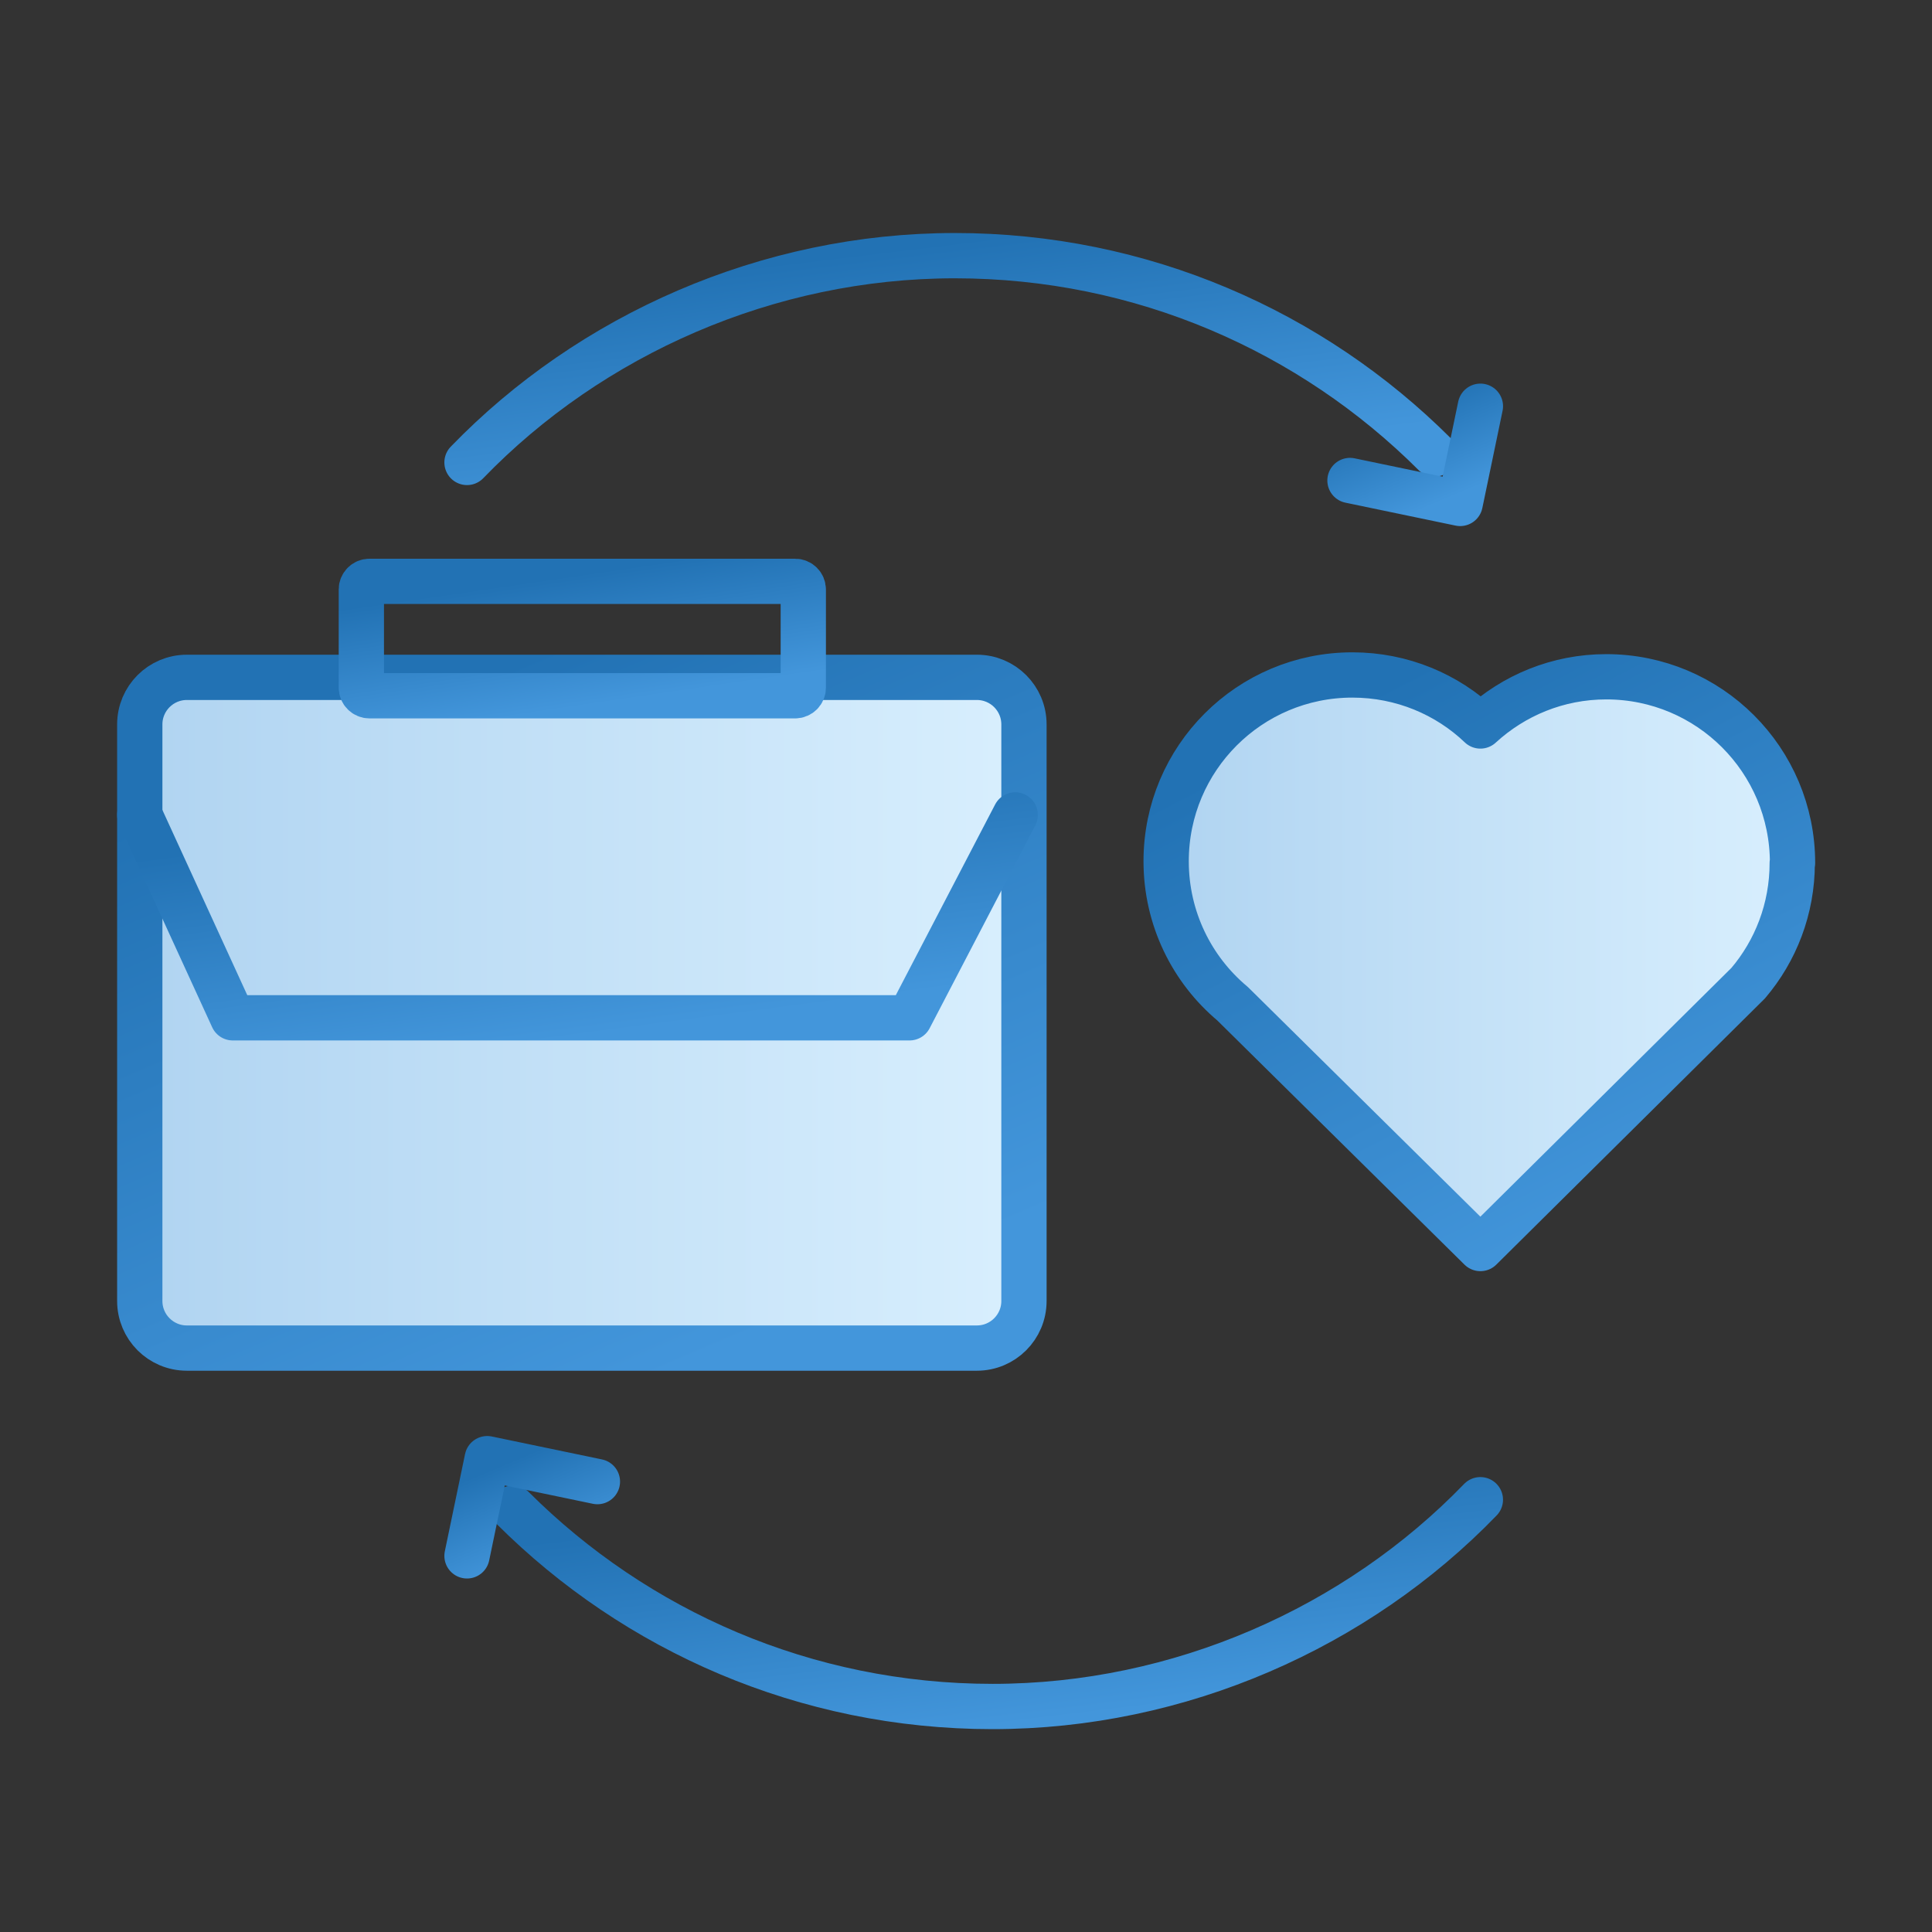
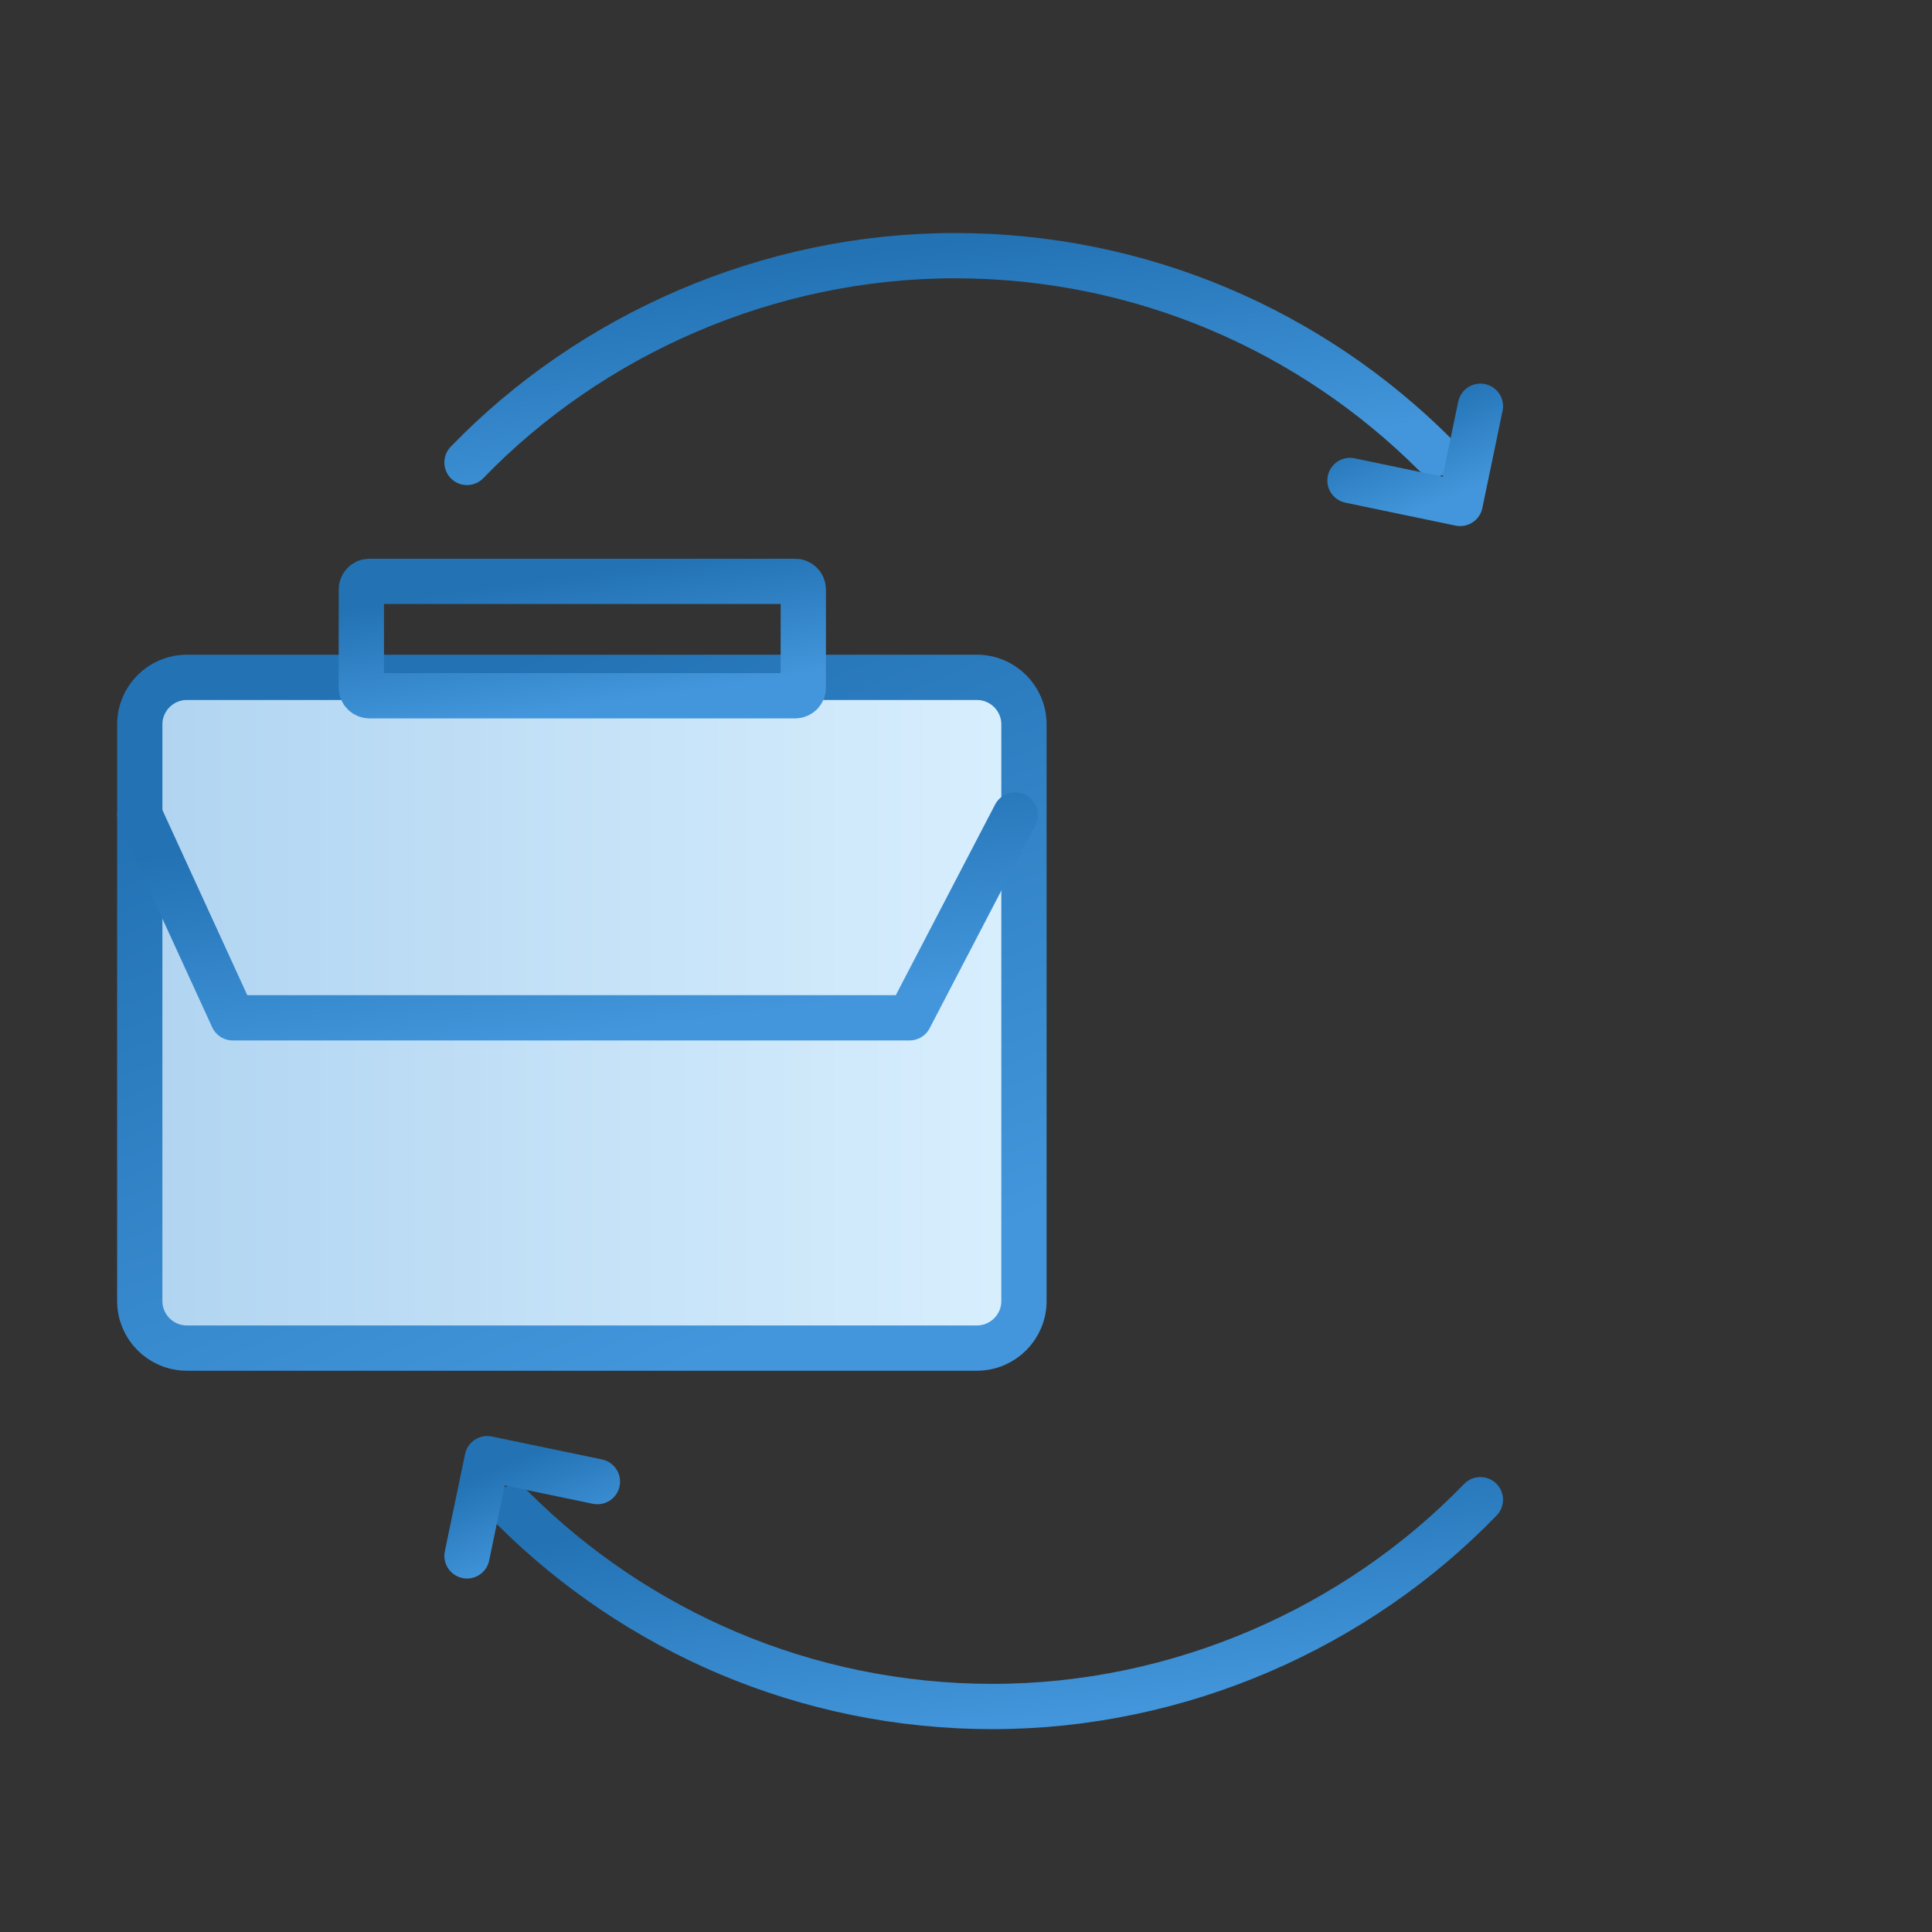
<svg xmlns="http://www.w3.org/2000/svg" width="64" height="64" viewBox="0 0 64 64" fill="none">
  <rect x="0" y="0" width="64" height="64" fill="#333333" stroke="none" />
  <g clip-path="url(#clip0_8585_13073)">
    <path d="M32.36 22.438H6.19C5.328 22.438 4.63 23.136 4.63 23.997V43.097C4.63 43.959 5.328 44.657 6.19 44.657H32.36C33.222 44.657 33.92 43.959 33.92 43.097V23.997C33.92 23.136 33.222 22.438 32.36 22.438Z" fill="url(#paint0_linear_8585_13073)" stroke="url(#paint1_linear_8585_13073)" stroke-width="1.5" stroke-linecap="round" stroke-linejoin="round" />
    <path d="M4.63 26.996L7.71 33.716H30.13L33.63 26.996" stroke="url(#paint2_linear_8585_13073)" stroke-width="1.5" stroke-linecap="round" stroke-linejoin="round" />
    <path d="M26.34 19.258H12.24C12.091 19.258 11.97 19.379 11.97 19.528V22.778C11.97 22.927 12.091 23.048 12.24 23.048H26.34C26.489 23.048 26.61 22.927 26.61 22.778V19.528C26.61 19.379 26.489 19.258 26.34 19.258Z" stroke="url(#paint3_linear_8585_13073)" stroke-width="1.5" stroke-linecap="round" stroke-linejoin="round" />
    <path d="M47.52 15.039C43.45 10.979 37.83 8.469 31.63 8.469C25.43 8.469 19.56 11.089 15.47 15.319" stroke="url(#paint4_linear_8585_13073)" stroke-width="1.5" stroke-linecap="round" stroke-linejoin="round" />
    <path d="M49.04 13.457L48.37 16.677L44.72 15.917" stroke="url(#paint5_linear_8585_13073)" stroke-width="1.5" stroke-linecap="round" stroke-linejoin="round" />
    <path d="M16.989 49.96C21.059 54.02 26.68 56.53 32.88 56.53C39.08 56.53 44.95 53.91 49.039 49.68" stroke="url(#paint6_linear_8585_13073)" stroke-width="1.5" stroke-linecap="round" stroke-linejoin="round" />
    <path d="M15.47 51.54L16.14 48.32L19.79 49.08" stroke="url(#paint7_linear_8585_13073)" stroke-width="1.5" stroke-linecap="round" stroke-linejoin="round" />
-     <path d="M59.37 28.589C59.37 30.109 58.82 31.499 57.91 32.569L49.04 41.359L40.83 33.249C39.48 32.119 38.63 30.419 38.63 28.529C38.63 25.119 41.39 22.359 44.8 22.359C46.44 22.359 47.94 22.999 49.04 24.049C50.14 23.039 51.6 22.419 53.21 22.419C56.62 22.419 59.38 25.179 59.38 28.589H59.37Z" fill="url(#paint8_linear_8585_13073)" stroke="url(#paint9_linear_8585_13073)" stroke-width="1.5" stroke-linecap="round" stroke-linejoin="round" />
  </g>
  <defs>
    <linearGradient id="paint0_linear_8585_13073" x1="4.63" y1="22.438" x2="35.294" y2="22.438" gradientUnits="userSpaceOnUse">
      <stop stop-color="#B0D4F1" />
      <stop offset="0" stop-color="#B0D4F1" />
      <stop offset="1" stop-color="#DAF0FE" />
      <stop offset="1" stop-color="white" stop-opacity="0.52" />
    </linearGradient>
    <linearGradient id="paint1_linear_8585_13073" x1="25.751" y1="43.958" x2="16.406" y2="22.176" gradientUnits="userSpaceOnUse">
      <stop stop-color="#4396DB" />
      <stop offset="1" stop-color="#2272B4" />
    </linearGradient>
    <linearGradient id="paint2_linear_8585_13073" x1="25.542" y1="33.505" x2="24.537" y2="25.836" gradientUnits="userSpaceOnUse">
      <stop stop-color="#4396DB" />
      <stop offset="1" stop-color="#2272B4" />
    </linearGradient>
    <linearGradient id="paint3_linear_8585_13073" x1="22.527" y1="22.928" x2="21.896" y2="18.622" gradientUnits="userSpaceOnUse">
      <stop stop-color="#4396DB" />
      <stop offset="1" stop-color="#2272B4" />
    </linearGradient>
    <linearGradient id="paint4_linear_8585_13073" x1="38.581" y1="15.103" x2="37.634" y2="7.267" gradientUnits="userSpaceOnUse">
      <stop stop-color="#4396DB" />
      <stop offset="1" stop-color="#2272B4" />
    </linearGradient>
    <linearGradient id="paint5_linear_8585_13073" x1="47.835" y1="16.576" x2="46.497" y2="13.402" gradientUnits="userSpaceOnUse">
      <stop stop-color="#4396DB" />
      <stop offset="1" stop-color="#2272B4" />
    </linearGradient>
    <linearGradient id="paint6_linear_8585_13073" x1="40.101" y1="56.314" x2="39.153" y2="48.478" gradientUnits="userSpaceOnUse">
      <stop stop-color="#4396DB" />
      <stop offset="1" stop-color="#2272B4" />
    </linearGradient>
    <linearGradient id="paint7_linear_8585_13073" x1="18.585" y1="51.439" x2="17.247" y2="48.265" gradientUnits="userSpaceOnUse">
      <stop stop-color="#4396DB" />
      <stop offset="1" stop-color="#2272B4" />
    </linearGradient>
    <linearGradient id="paint8_linear_8585_13073" x1="38.63" y1="22.359" x2="60.354" y2="22.359" gradientUnits="userSpaceOnUse">
      <stop stop-color="#B0D4F1" />
      <stop offset="0" stop-color="#B0D4F1" />
      <stop offset="1" stop-color="#DAF0FE" />
      <stop offset="1" stop-color="white" stop-opacity="0.52" />
    </linearGradient>
    <linearGradient id="paint9_linear_8585_13073" x1="53.593" y1="40.761" x2="44.587" y2="23.371" gradientUnits="userSpaceOnUse">
      <stop stop-color="#4396DB" />
      <stop offset="1" stop-color="#2272B4" />
    </linearGradient>
    <clipPath id="clip0_8585_13073">
      <rect width="64" height="64" fill="white" />
    </clipPath>
  </defs>
</svg>